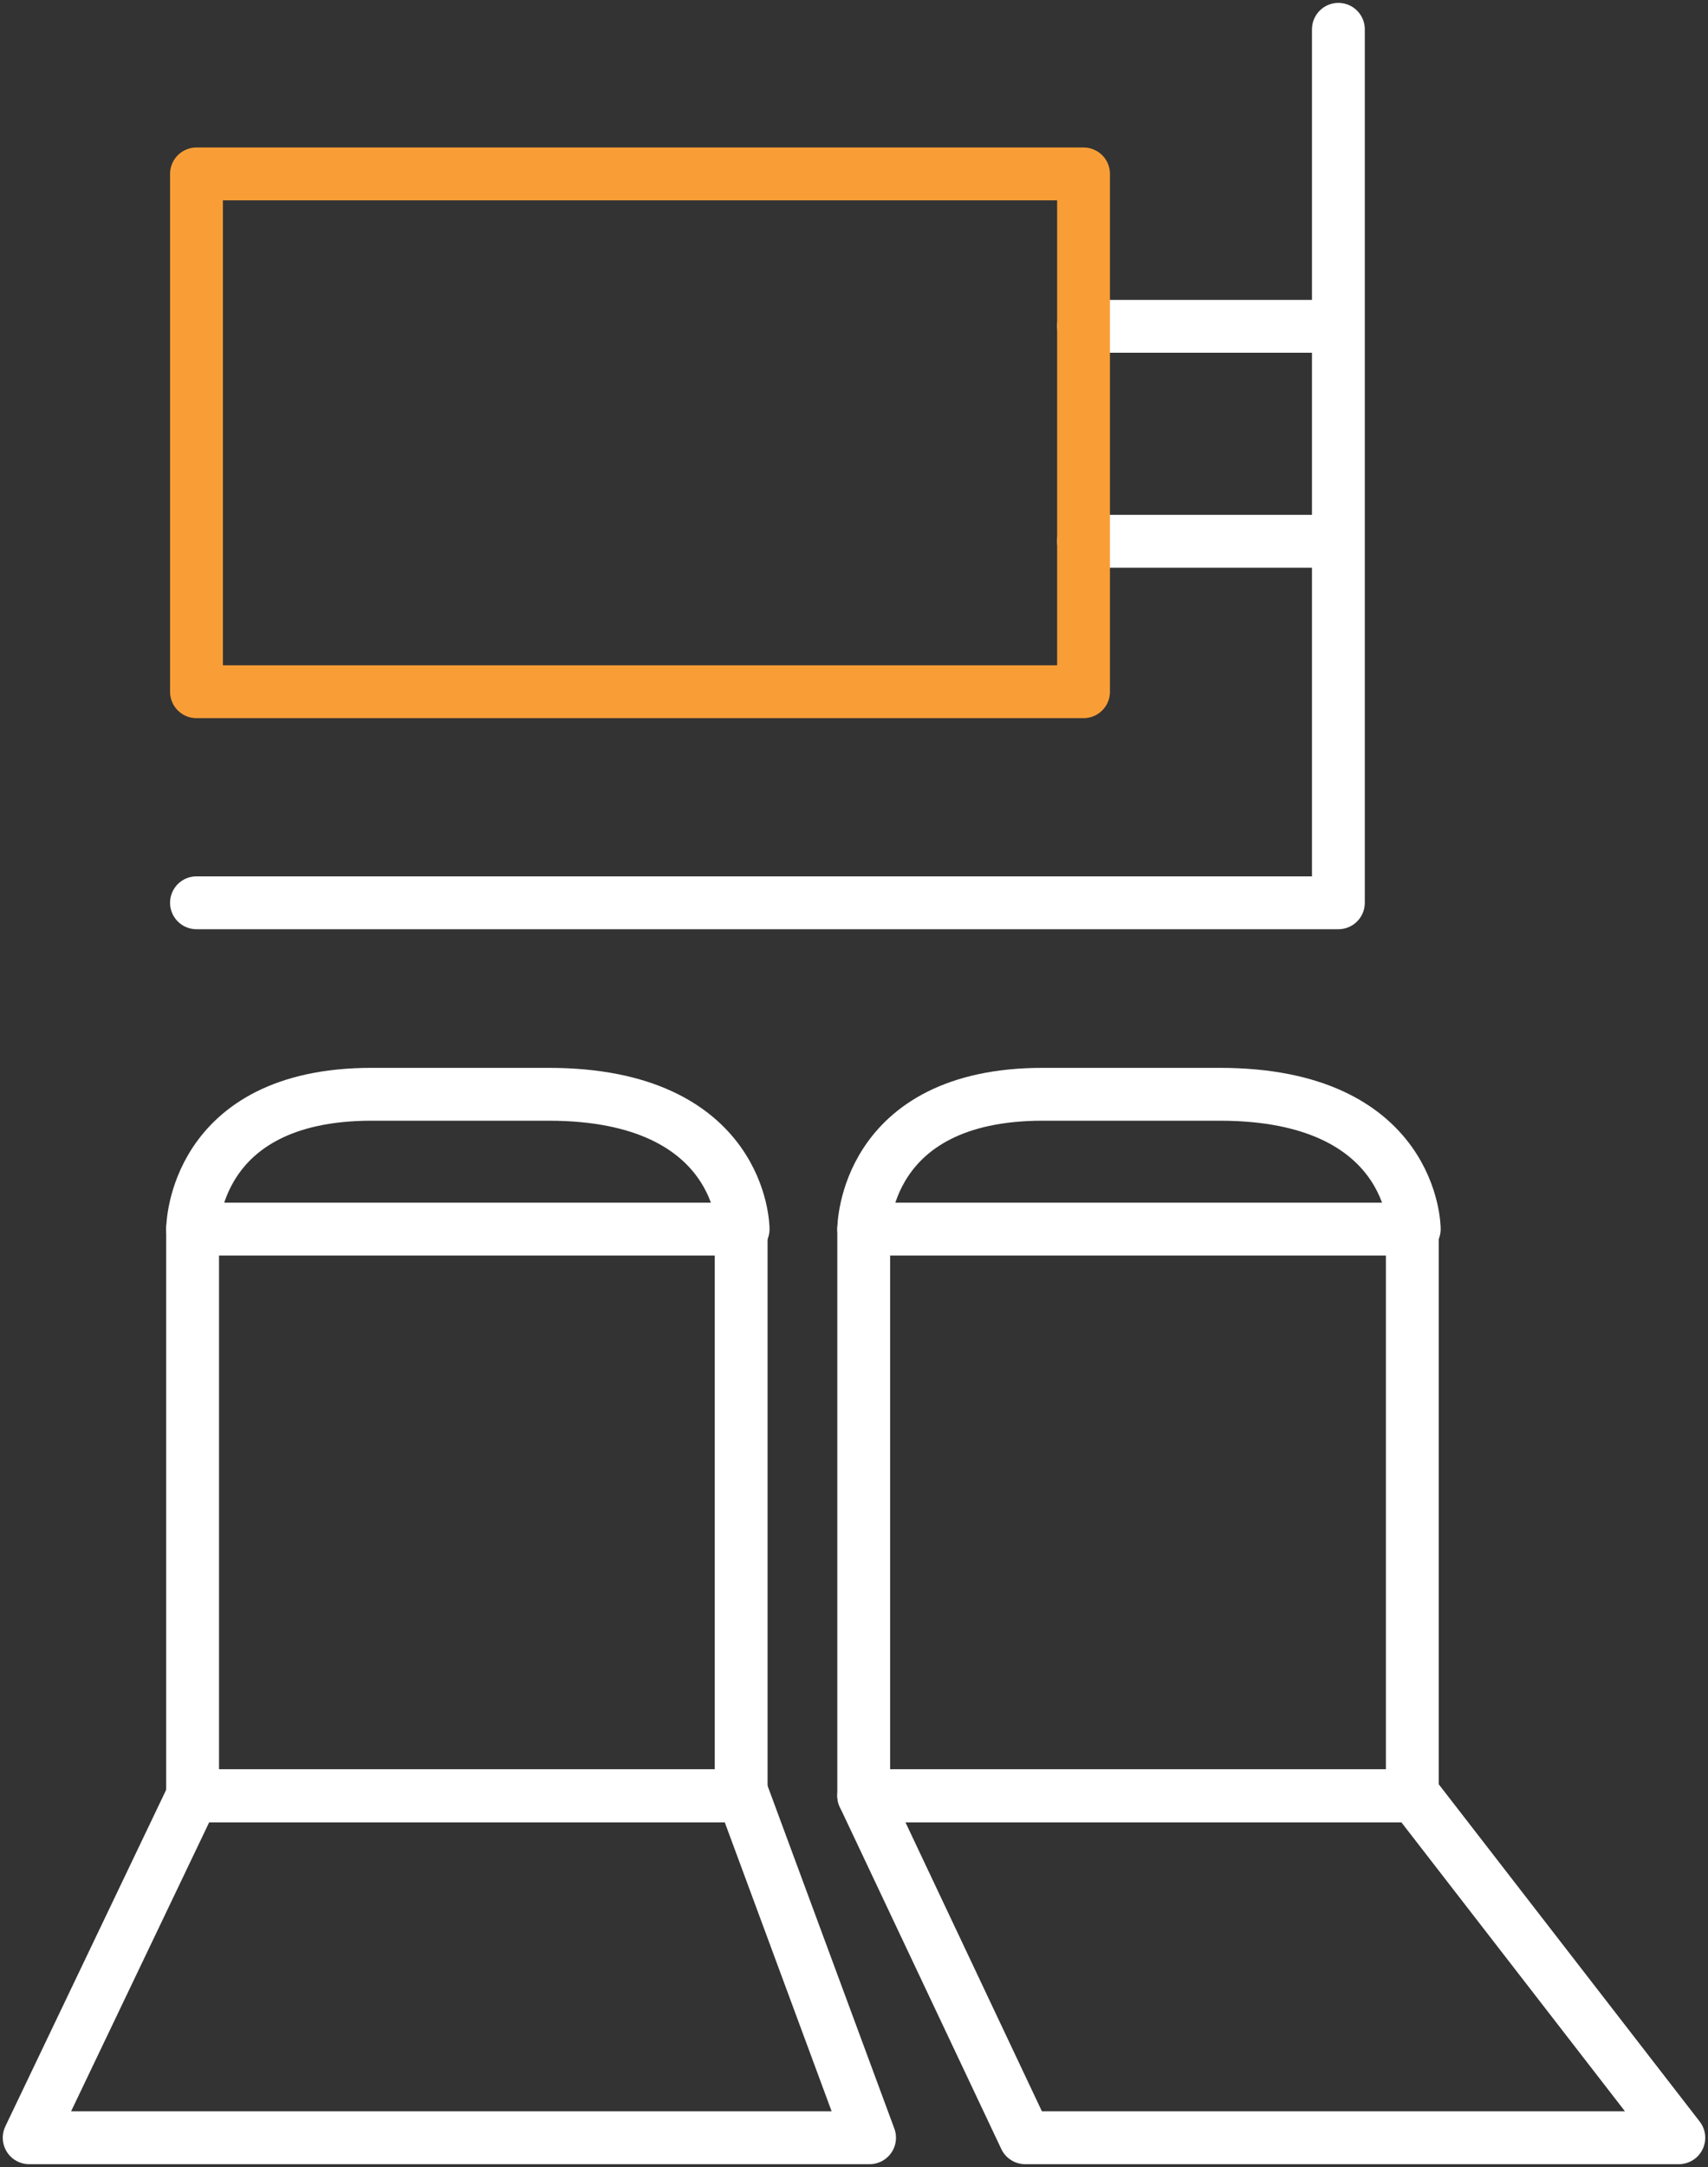
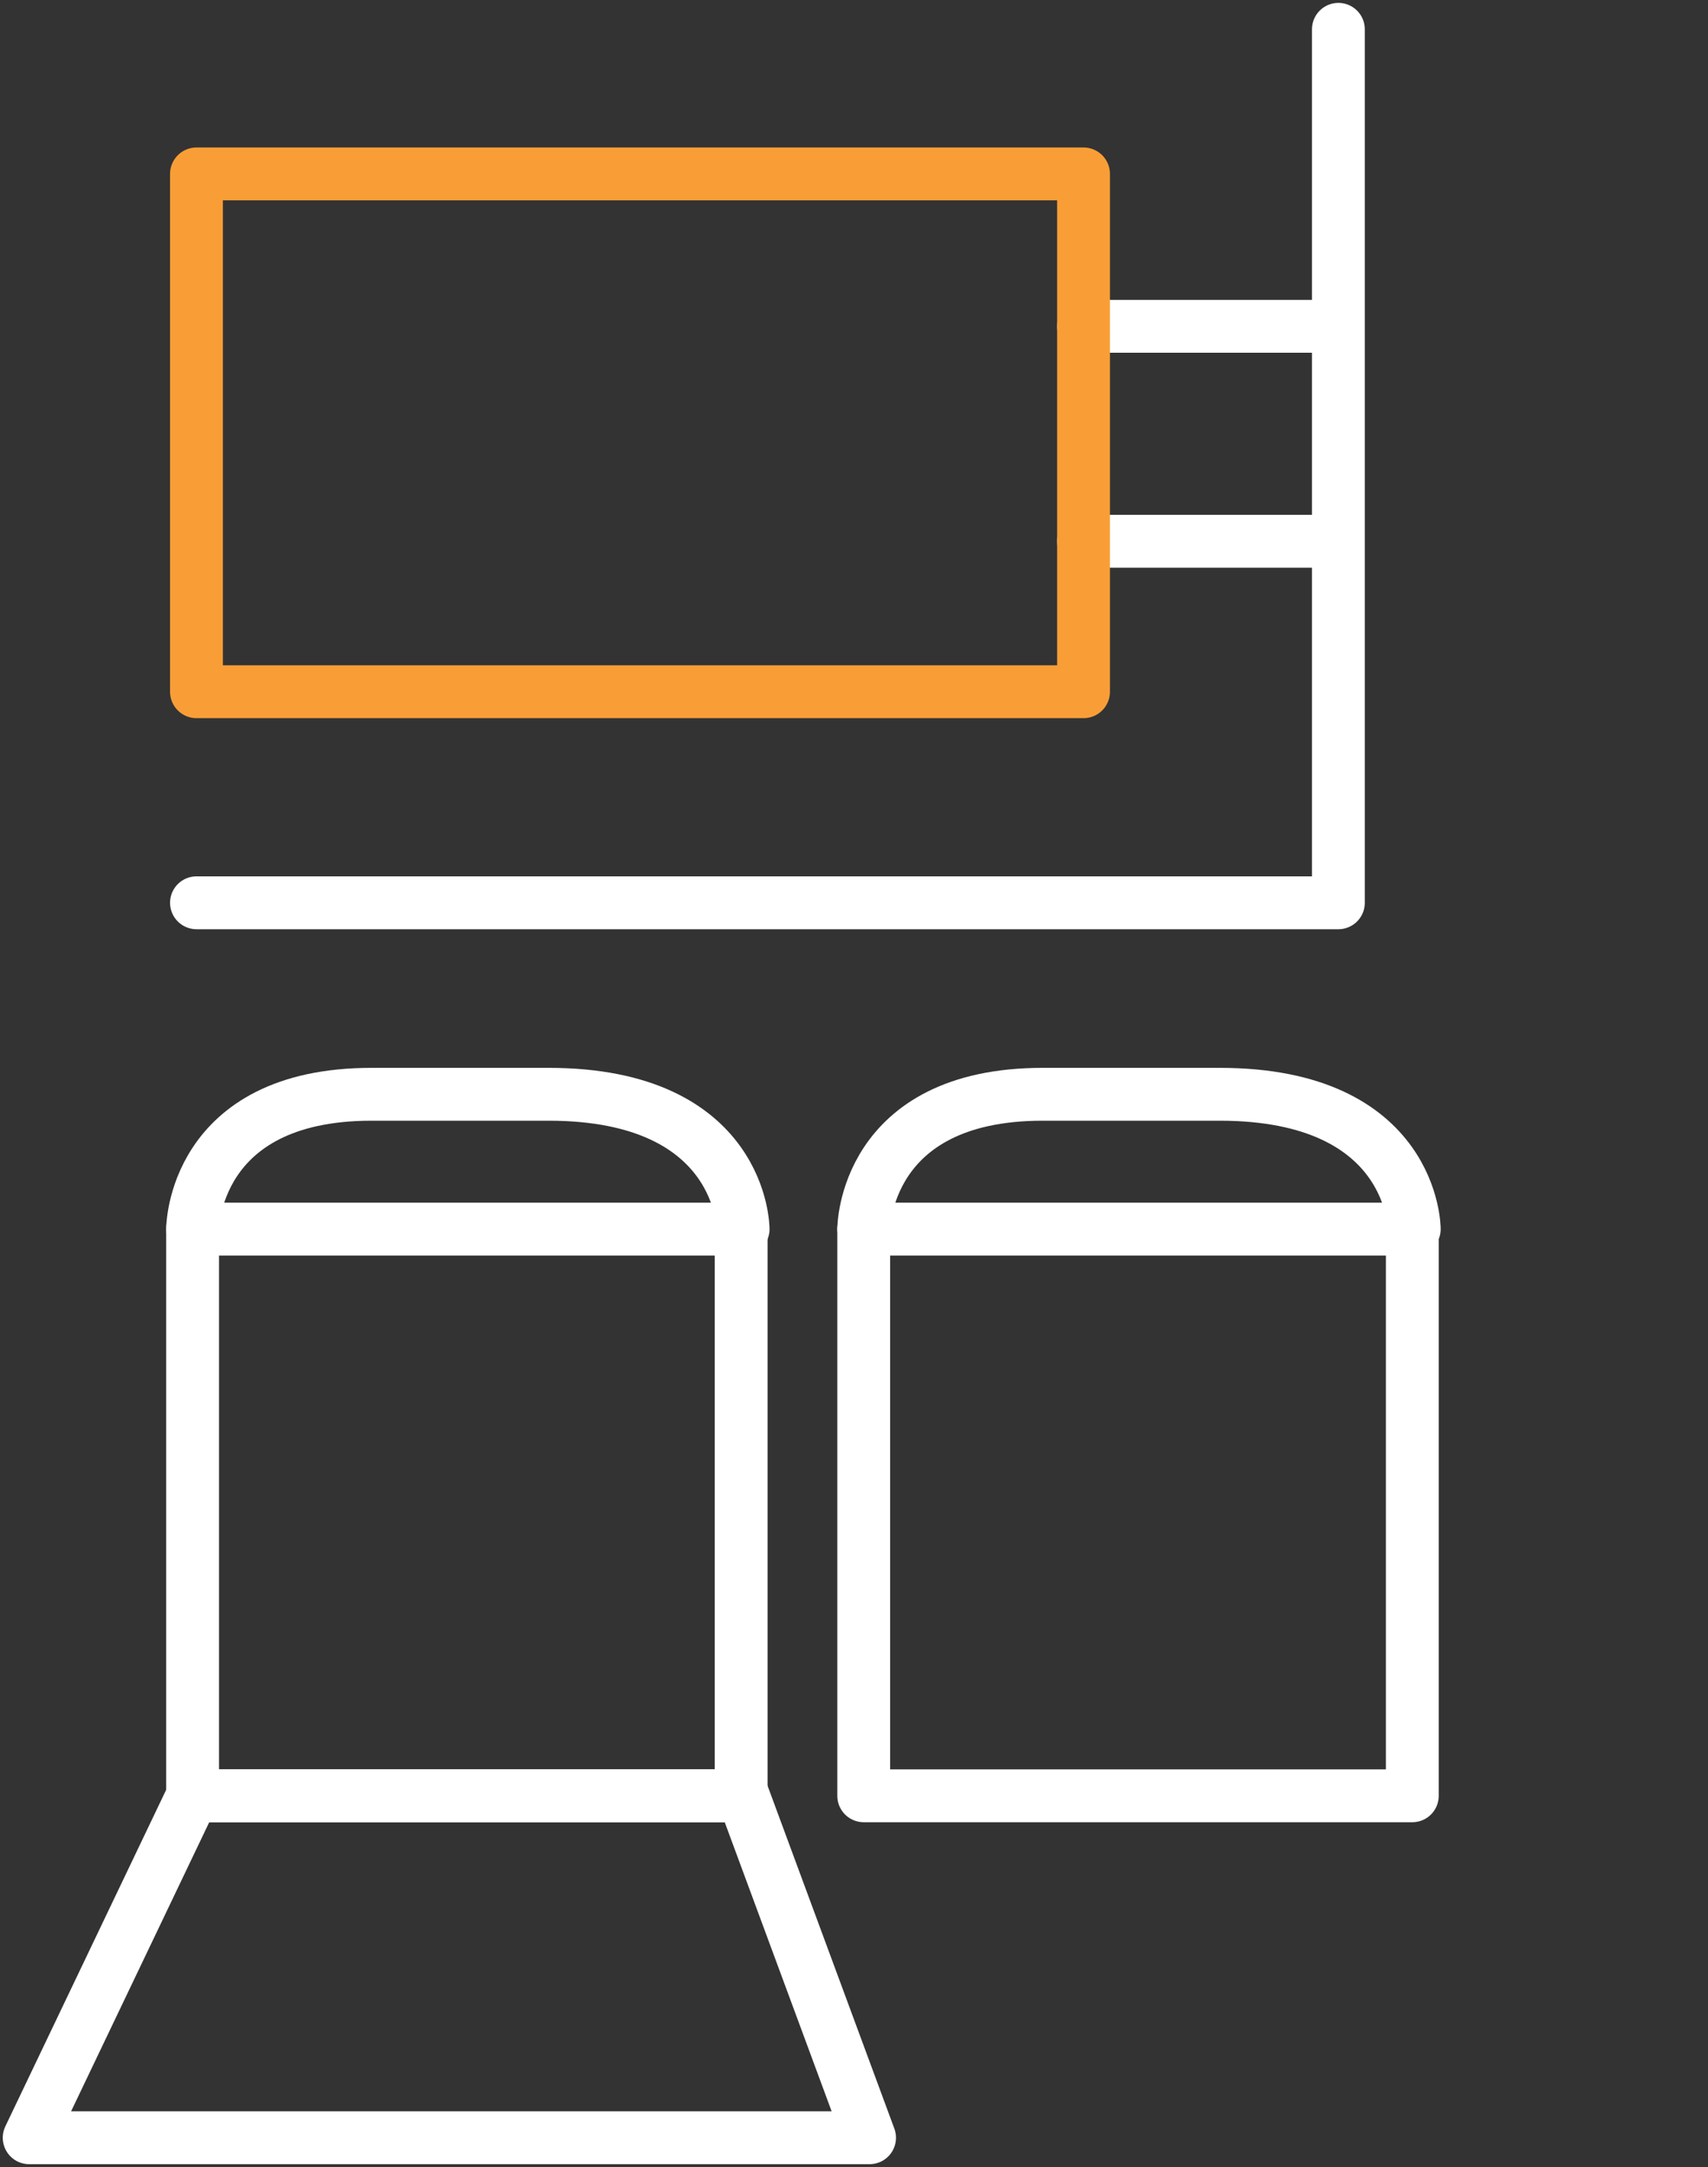
<svg xmlns="http://www.w3.org/2000/svg" width="97" height="123" viewBox="0 0 97 123" fill="none">
  <rect x="0" y="0" width="97" height="123" fill="#333333" stroke="none" />
  <path d="M42.092 69.763H10.938V101.927H42.092V69.763Z" stroke="white" stroke-width="3" stroke-miterlimit="10" stroke-linecap="round" stroke-linejoin="round" />
  <path d="M49.384 121.336H1.657L10.937 101.927H42.203L49.384 121.336Z" stroke="white" stroke-width="3" stroke-miterlimit="10" stroke-linecap="round" stroke-linejoin="round" />
-   <path d="M80.207 69.763H49.052V101.927H80.207V69.763Z" stroke="white" stroke-width="3" stroke-miterlimit="10" stroke-linecap="round" stroke-linejoin="round" />
-   <path d="M95.343 121.336H58.222L49.052 101.927H80.318L95.343 121.336Z" stroke="white" stroke-width="3" stroke-miterlimit="10" stroke-linecap="round" stroke-linejoin="round" />
+   <path d="M80.207 69.763H49.052V101.927H80.207V69.763" stroke="white" stroke-width="3" stroke-miterlimit="10" stroke-linecap="round" stroke-linejoin="round" />
  <path d="M10.938 69.763C10.938 69.763 10.938 62.11 21.102 62.11H31.155C42.203 62.11 42.203 69.763 42.203 69.763" stroke="white" stroke-width="3" stroke-miterlimit="10" stroke-linecap="round" stroke-linejoin="round" />
  <path d="M49.052 69.763C49.052 69.763 49.052 62.11 59.216 62.11H69.27C80.318 62.11 80.318 69.763 80.318 69.763" stroke="white" stroke-width="3" stroke-miterlimit="10" stroke-linecap="round" stroke-linejoin="round" />
  <path d="M11.158 51.241H76.009V1.664" stroke="white" stroke-width="3" stroke-miterlimit="10" stroke-linecap="round" stroke-linejoin="round" />
  <path d="M61.537 18.522H74.683" stroke="white" stroke-width="3" stroke-miterlimit="10" stroke-linecap="round" stroke-linejoin="round" />
  <path d="M61.537 30.722H74.683" stroke="white" stroke-width="3" stroke-miterlimit="10" stroke-linecap="round" stroke-linejoin="round" />
  <path d="M61.536 9.871H11.158V39.262H61.536V9.871Z" stroke="#F99E37" stroke-width="3" stroke-miterlimit="10" stroke-linecap="round" stroke-linejoin="round" />
</svg>